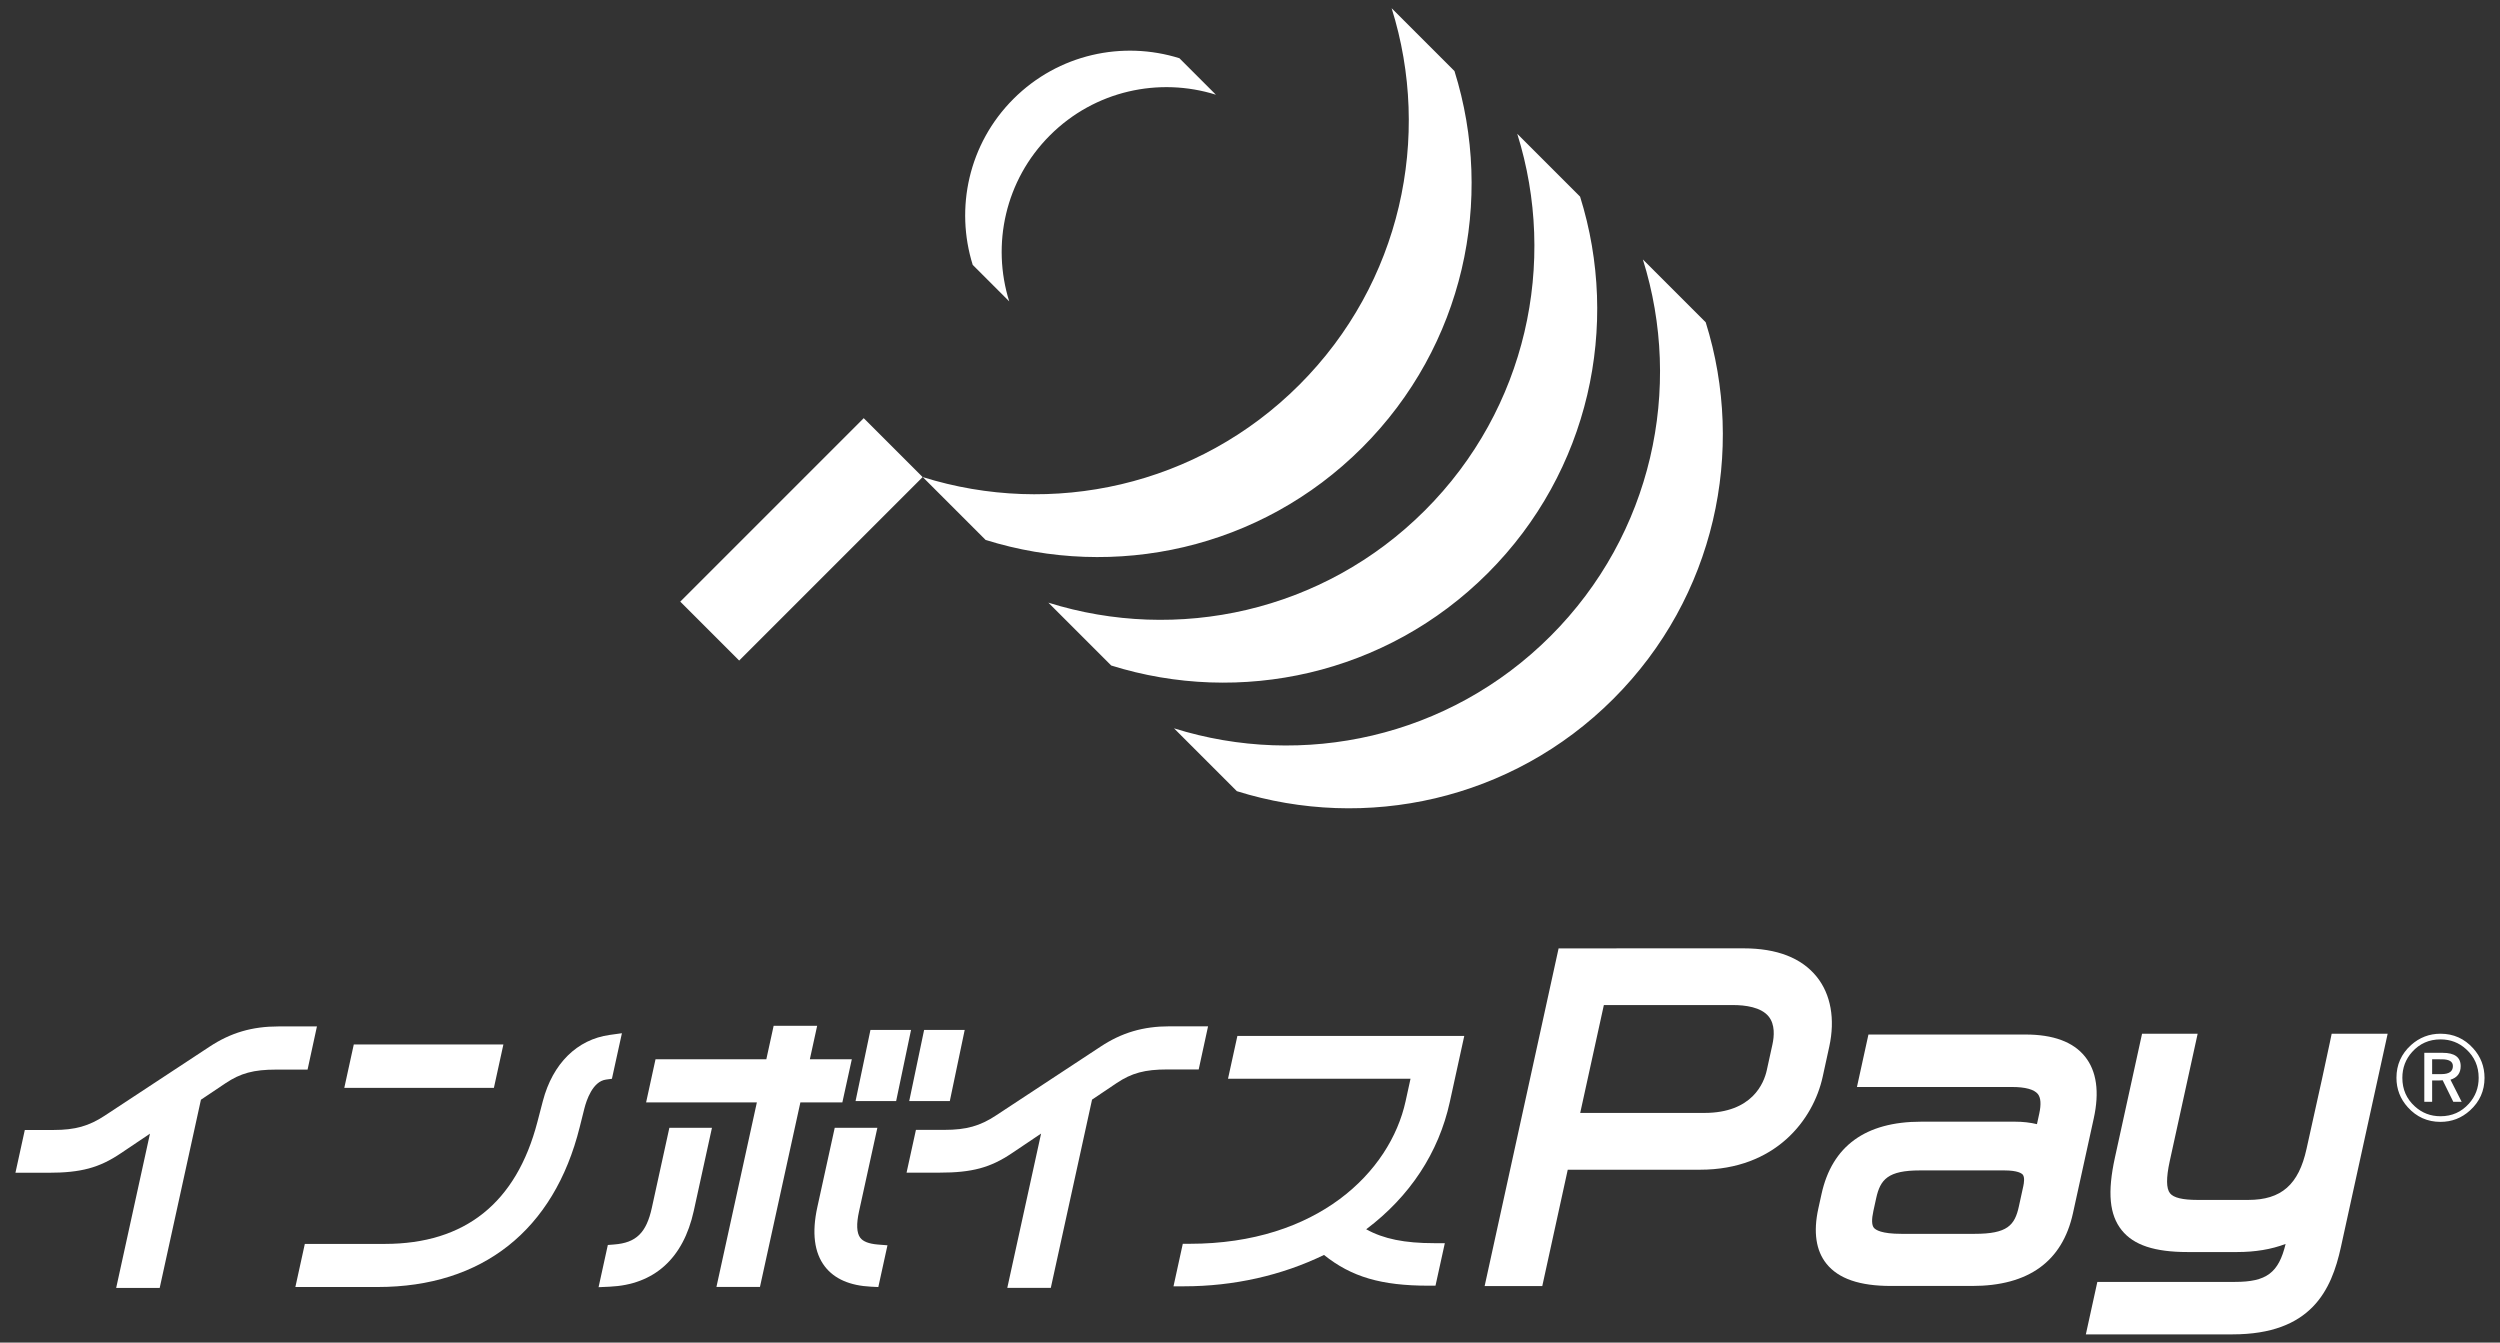
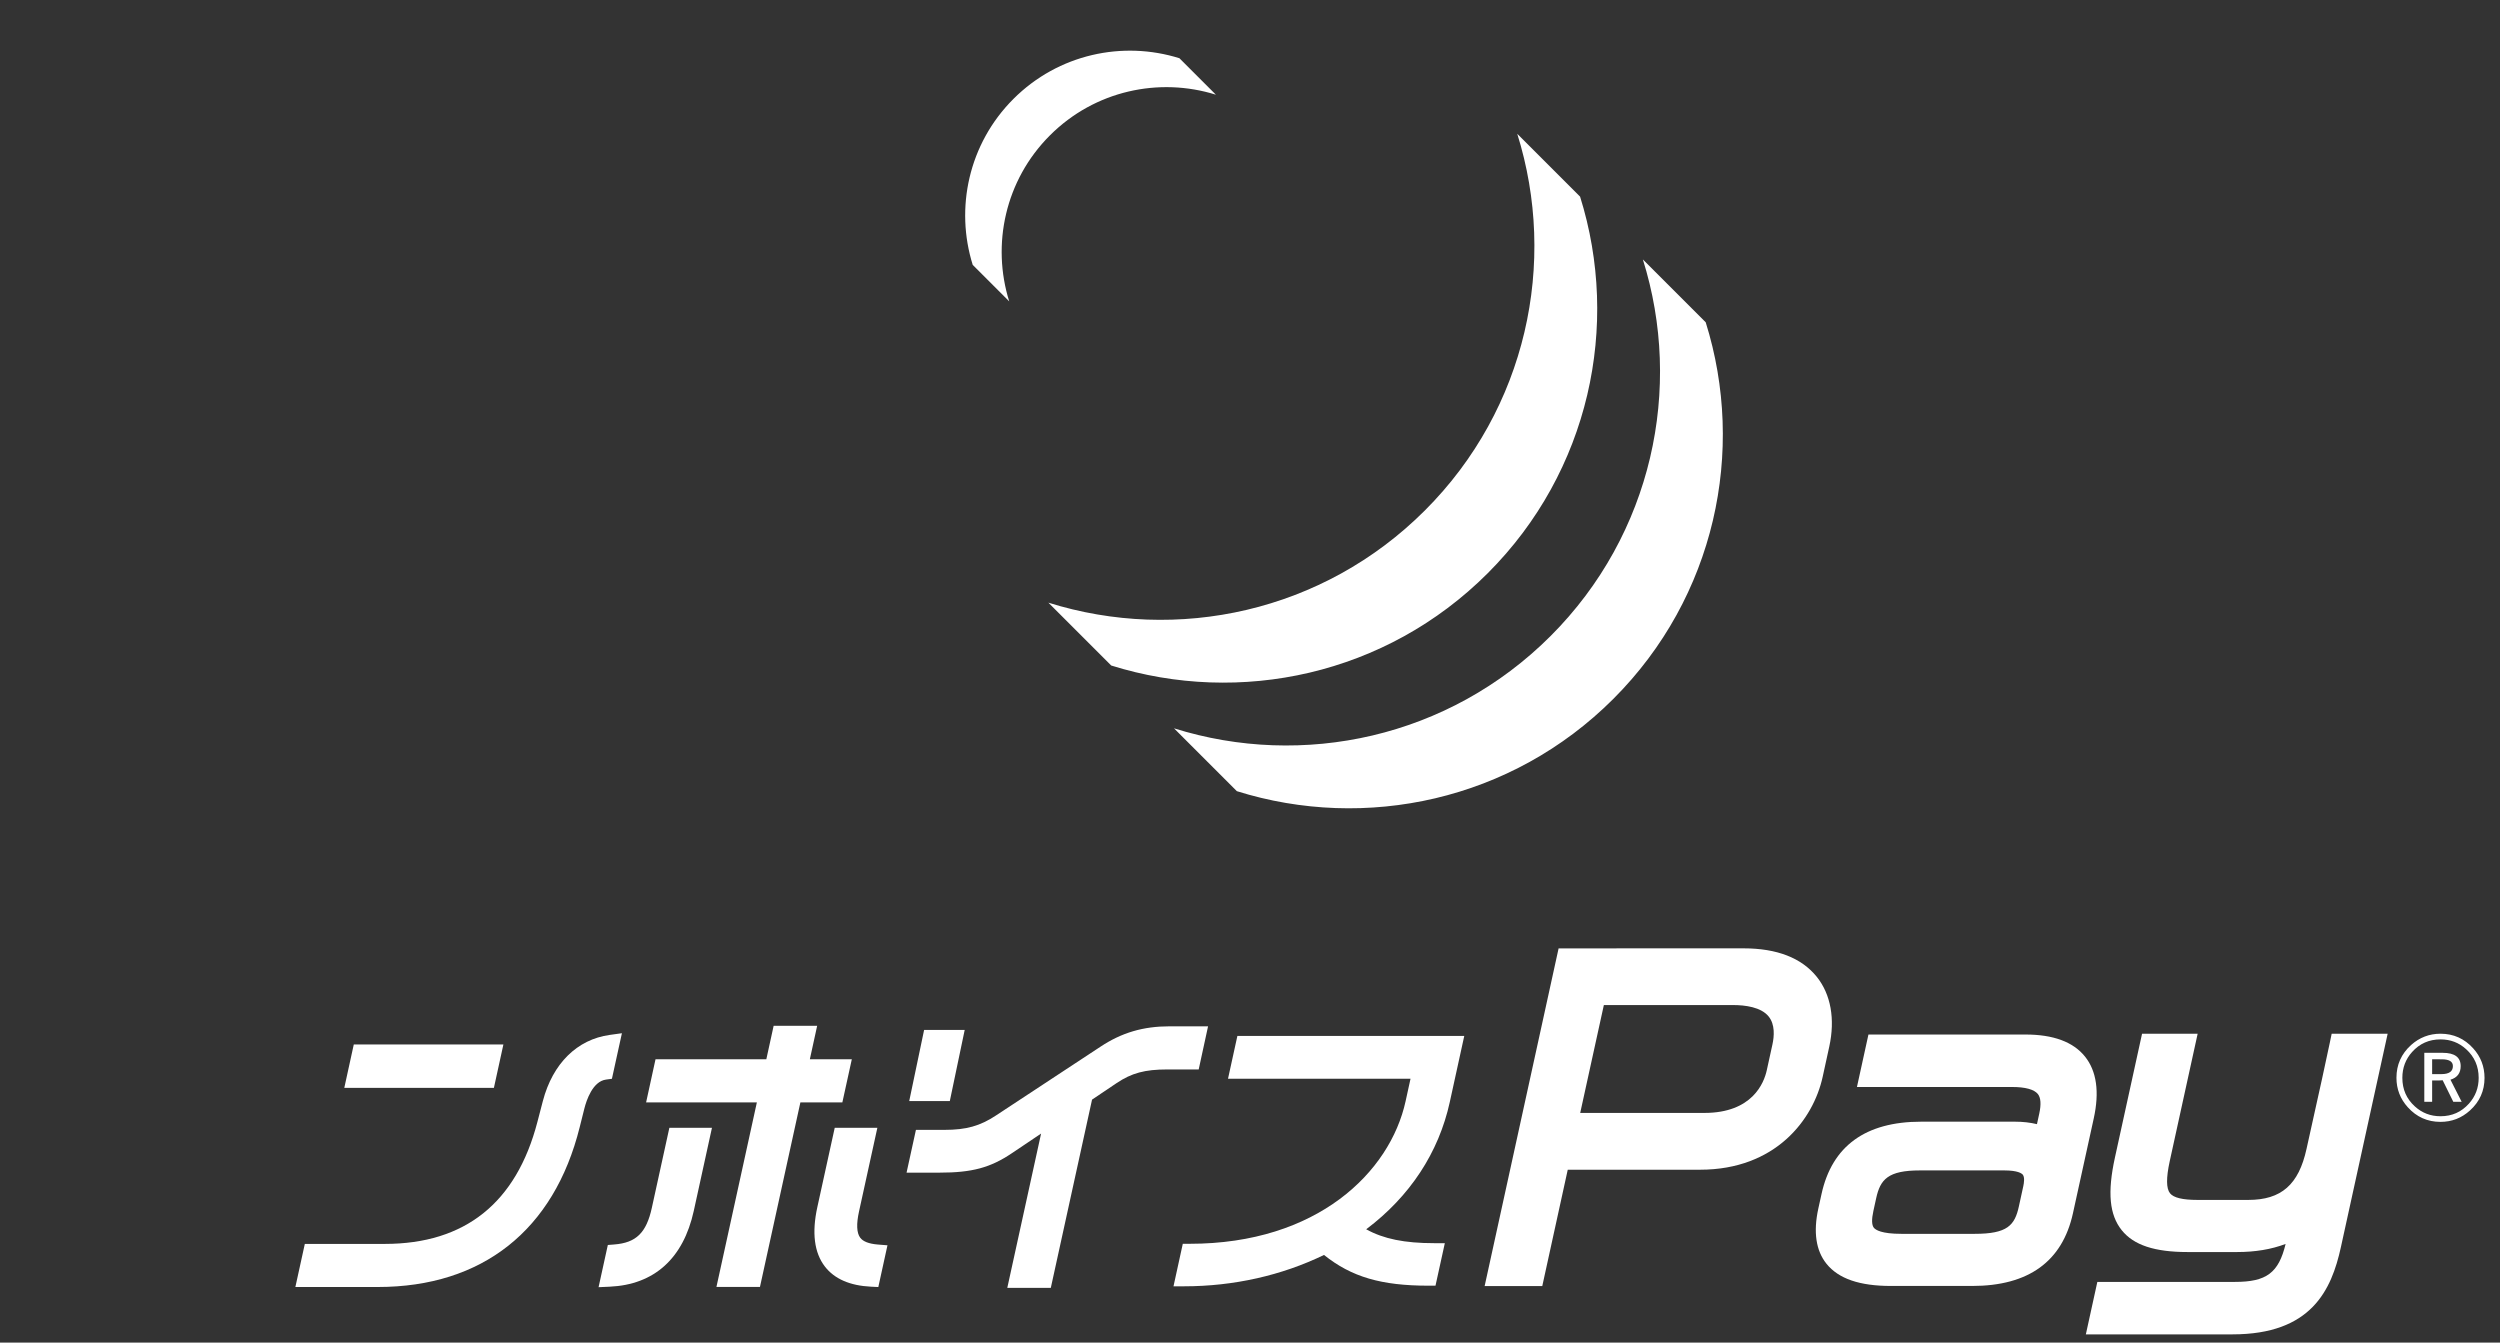
<svg xmlns="http://www.w3.org/2000/svg" version="1.1" x="0px" y="0px" viewBox="0 0 648 348" style="enable-background:new 0 0 648 348;" xml:space="preserve">
  <rect x="0" y="0" width="648" height="348" fill="#333333" stroke="none" />
  <style type="text/css">
	.st0{display:none;}
	.st1{display:inline;fill:#E2E2E1;}
	.st2{fill:#FFFFFF;}
</style>
  <g id="bg" class="st0">
-     <rect class="st1" width="648" height="348" />
-   </g>
+     </g>
  <g id="logo">
    <g>
      <g>
        <g>
-           <path class="st2" d="M336.79,99.74c-26.41,26.41-64.27,34.38-97.61,23.92l16.29,16.29c33.33,10.44,71.19,2.48,97.6-23.93      s34.37-64.26,23.93-97.6L360.71,2.13C371.17,35.46,363.2,73.32,336.79,99.74z" />
          <path class="st2" d="M272.14,35.09c11.64-11.64,28.33-15.15,43.02-10.54l-9.46-9.46c-14.69-4.6-31.37-1.09-43.02,10.55      c-11.64,11.64-15.15,28.32-10.55,43.02l9.46,9.46C256.99,63.41,260.5,46.73,272.14,35.09z" />
          <path class="st2" d="M369.35,132.29c-26.41,26.41-64.27,34.38-97.61,23.92l16.29,16.29c33.33,10.44,71.19,2.48,97.6-23.93      c26.41-26.41,34.37-64.26,23.93-97.6l-16.29-16.29C403.72,68.02,395.76,105.88,369.35,132.29z" />
          <path class="st2" d="M425.83,67.25c10.46,33.33,2.49,71.19-23.92,97.61c-26.41,26.41-64.27,34.38-97.61,23.92l16.29,16.29      c33.33,10.44,71.19,2.48,97.6-23.93s34.37-64.26,23.93-97.6L425.83,67.25z" />
        </g>
-         <rect x="174.14" y="129" transform="matrix(0.707 -0.707 0.707 0.707 -37.999 187.857)" class="st2" width="67.26" height="21.6" />
      </g>
      <polygon class="st2" points="130.48,270.73 91.7,270.73 89.24,281.98 128.02,281.97   " />
      <g>
-         <path class="st2" d="M82.15,266.05l-9.94,0c-6.88,0-12.42,1.63-17.94,5.28l-27.11,17.84c-4.1,2.71-7.7,3.72-13.27,3.72l-7.46,0     L4,303.98l8.51,0c8.47,0,13.22-1.28,18.82-5.06l7.54-5.07l-8.76,39.99l11.28,0l10.69-48.79l6.35-4.26     c3.9-2.62,7.34-3.55,13.15-3.55l8.14,0L82.15,266.05z" />
        <path class="st2" d="M158.61,279.62l2.59-11.81l-3.16,0.44c-8.46,1.17-14.78,7.42-17.33,17.13l-1.42,5.44     c-5.46,20.96-18.76,31.59-39.52,31.6l-20.76,0l-2.45,11.17l21.35,0c27.1,0,45.7-14.72,52.35-41.44l1.21-4.83     c0.53-2.09,2.13-7.01,5.59-7.49L158.61,279.62z" />
        <polygon class="st2" points="220.79,274.57 209.91,274.57 211.81,265.88 200.53,265.88 198.63,274.57 169.91,274.57      167.47,285.75 196.18,285.74 185.7,333.58 196.98,333.58 207.46,285.74 218.34,285.74    " />
        <path class="st2" d="M168.96,313.05c-1.42,6.5-4.07,9.08-9.76,9.52l-1.65,0.13l-2.4,10.94l2.89-0.13     c11.55-0.52,19.08-7.32,21.79-19.66l4.71-21.52H173.5L168.96,313.05z" />
        <path class="st2" d="M222.95,320.79c-0.91-1.23-1.01-3.52-0.29-6.79l4.75-21.67l-11.05,0l-4.51,20.57     c-1.45,6.62-0.8,11.79,1.94,15.36c2.48,3.23,6.52,4.99,12,5.25l1.87,0.09l2.37-10.82l-2.54-0.2     C225.18,322.38,223.69,321.8,222.95,320.79z" />
        <path class="st2" d="M313.13,266.02l-9.94,0c-6.88,0-12.42,1.63-17.94,5.28l-27.11,17.84c-4.1,2.71-7.7,3.72-13.27,3.72h-7.46     l-2.43,11.09h8.51c8.47,0,13.22-1.28,18.82-5.06l7.54-5.07l-8.76,39.99l11.28,0l10.69-48.79l6.35-4.27     c3.9-2.62,7.34-3.55,13.15-3.55l8.14,0L313.13,266.02z" />
        <path class="st2" d="M318.3,279.61l47.31-0.01l-1.28,5.84c-4.03,18.39-22.89,36.95-55.96,36.95h-1.79l-2.41,11.02h2.76     c12.81,0,25.31-2.81,36.25-8.13c7.13,5.72,14.88,7.97,27.1,7.97c0,0,0.01,0,0.01,0h1.79l2.42-11.02h-2.76c0,0-0.01,0-0.01,0     c-7.64,0-13.11-1.1-17.61-3.6c11.33-8.52,18.8-19.87,21.67-32.99l3.75-17.13l-58.81,0.01L318.3,279.61z" />
        <path class="st2" d="M474.14,271.32c1.57-7.15,0.42-13.6-3.25-18.15c-3.93-4.88-10.31-7.36-18.96-7.36h0l-47.94,0.01     l-19.17,87.52l14.94,0l6.6-30.15l34.29,0c19.57,0,29.34-12.96,31.78-24.05L474.14,271.32z M441.78,288.47l-32.19,0l6.13-27.96     l33.48,0c0,0,0,0,0,0c3.13,0,7.27,0.52,9.24,2.97c1.67,2.07,1.45,5.09,0.97,7.27l-1.45,6.61     C457.24,280.71,454.2,288.47,441.78,288.47z" />
        <path class="st2" d="M540.42,273.85c-3.04-3.79-8.22-5.7-15.39-5.7c0,0-0.01,0-0.01,0l-40.72,0l-2.98,13.6l40.23,0c0,0,0,0,0,0     c3.4,0,5.71,0.63,6.66,1.82c0.77,0.96,0.89,2.66,0.37,5.06l-0.6,2.75c-1.79-0.43-3.68-0.64-5.69-0.64l-24.34,0     c-14.4,0-23.08,6.31-25.81,18.75l-0.83,3.77c-1.33,6.09-0.62,10.9,2.11,14.3c3.12,3.88,8.58,5.76,16.71,5.76c0,0,0.01,0,0.01,0     l21.05,0c14.59,0,23.38-6.34,26.12-18.85l5.38-24.53C544.22,283.02,543.45,277.61,540.42,273.85z M511.86,319.81l-19.03,0     c0,0,0,0-0.01,0c-5.09,0-6.64-0.99-7.12-1.58c-0.56-0.7-0.6-2.16-0.12-4.34l0.72-3.29c1.07-4.9,3.05-7.23,11.37-7.23l21.82,0     c3.54,0,4.55,0.78,4.82,1.11c0.53,0.66,0.31,2.14,0.13,2.97l-1.14,5.22C522.23,317.61,520.32,319.81,511.86,319.81z" />
        <path class="st2" d="M604.37,267.94l-0.47,2.26c-1.35,6.44-2.63,12.21-3.96,18.16c-0.68,3.06-1.37,6.16-2.09,9.44     c-2.03,9.27-6.54,13.22-15.1,13.22l-13.14,0c0,0,0,0-0.01,0c-3.86,0-6.19-0.56-7.12-1.71c-1.01-1.25-1.03-3.99-0.08-8.36l7.23-33     l-14.41,0l-7.03,32.08c-1.98,9.05-1.44,14.86,1.77,18.85c3.1,3.86,8.52,5.65,17.05,5.65c0,0,0,0,0.01,0l12.84,0     c4.7,0,8.86-0.69,12.57-2.1c-1.81,7.52-4.98,9.84-13.1,9.84l-35.7,0l-2.98,13.6l38.01,0c20.4,0,25.65-11.43,28.1-22.62     l12.12-55.31L604.37,267.94z" />
      </g>
-       <polygon class="st2" points="225.62,266.96 221.76,285.4 232.28,285.4 236.14,266.96   " />
      <polygon class="st2" points="246.19,285.4 250.05,266.96 239.53,266.96 235.67,285.4   " />
      <path class="st2" d="M632.58,267.94c3.36,0,6.19,1.26,8.47,3.79c1.96,2.17,2.94,4.72,2.94,7.65c0,3.36-1.26,6.19-3.79,8.47    c-2.17,1.96-4.71,2.94-7.63,2.94c-3.36,0-6.19-1.26-8.47-3.79c-1.96-2.17-2.94-4.71-2.94-7.63c0-3.38,1.26-6.21,3.79-8.5    C627.13,268.92,629.67,267.94,632.58,267.94z M632.58,269.41c-2.96,0-5.41,1.09-7.36,3.26c-1.69,1.88-2.53,4.12-2.53,6.71    c0,2.98,1.08,5.44,3.23,7.39c1.87,1.71,4.09,2.56,6.66,2.56c2.96,0,5.41-1.09,7.36-3.26c1.69-1.88,2.53-4.11,2.53-6.69    c0-2.99-1.08-5.46-3.23-7.41C637.38,270.26,635.16,269.41,632.58,269.41z M628.38,272.89h4.75c3.12,0,4.68,1.15,4.68,3.45    c0,1.8-0.88,2.98-2.65,3.52l2.9,5.72h-2.17l-2.75-5.58c-0.14,0.03-0.41,0.05-0.8,0.05h-1.93v5.53h-2.03V272.89z M630.41,274.57    v3.84h2.41c1.98,0,2.97-0.69,2.97-2.08c0-1.17-0.96-1.76-2.87-1.76H630.41z" />
    </g>
  </g>
</svg>